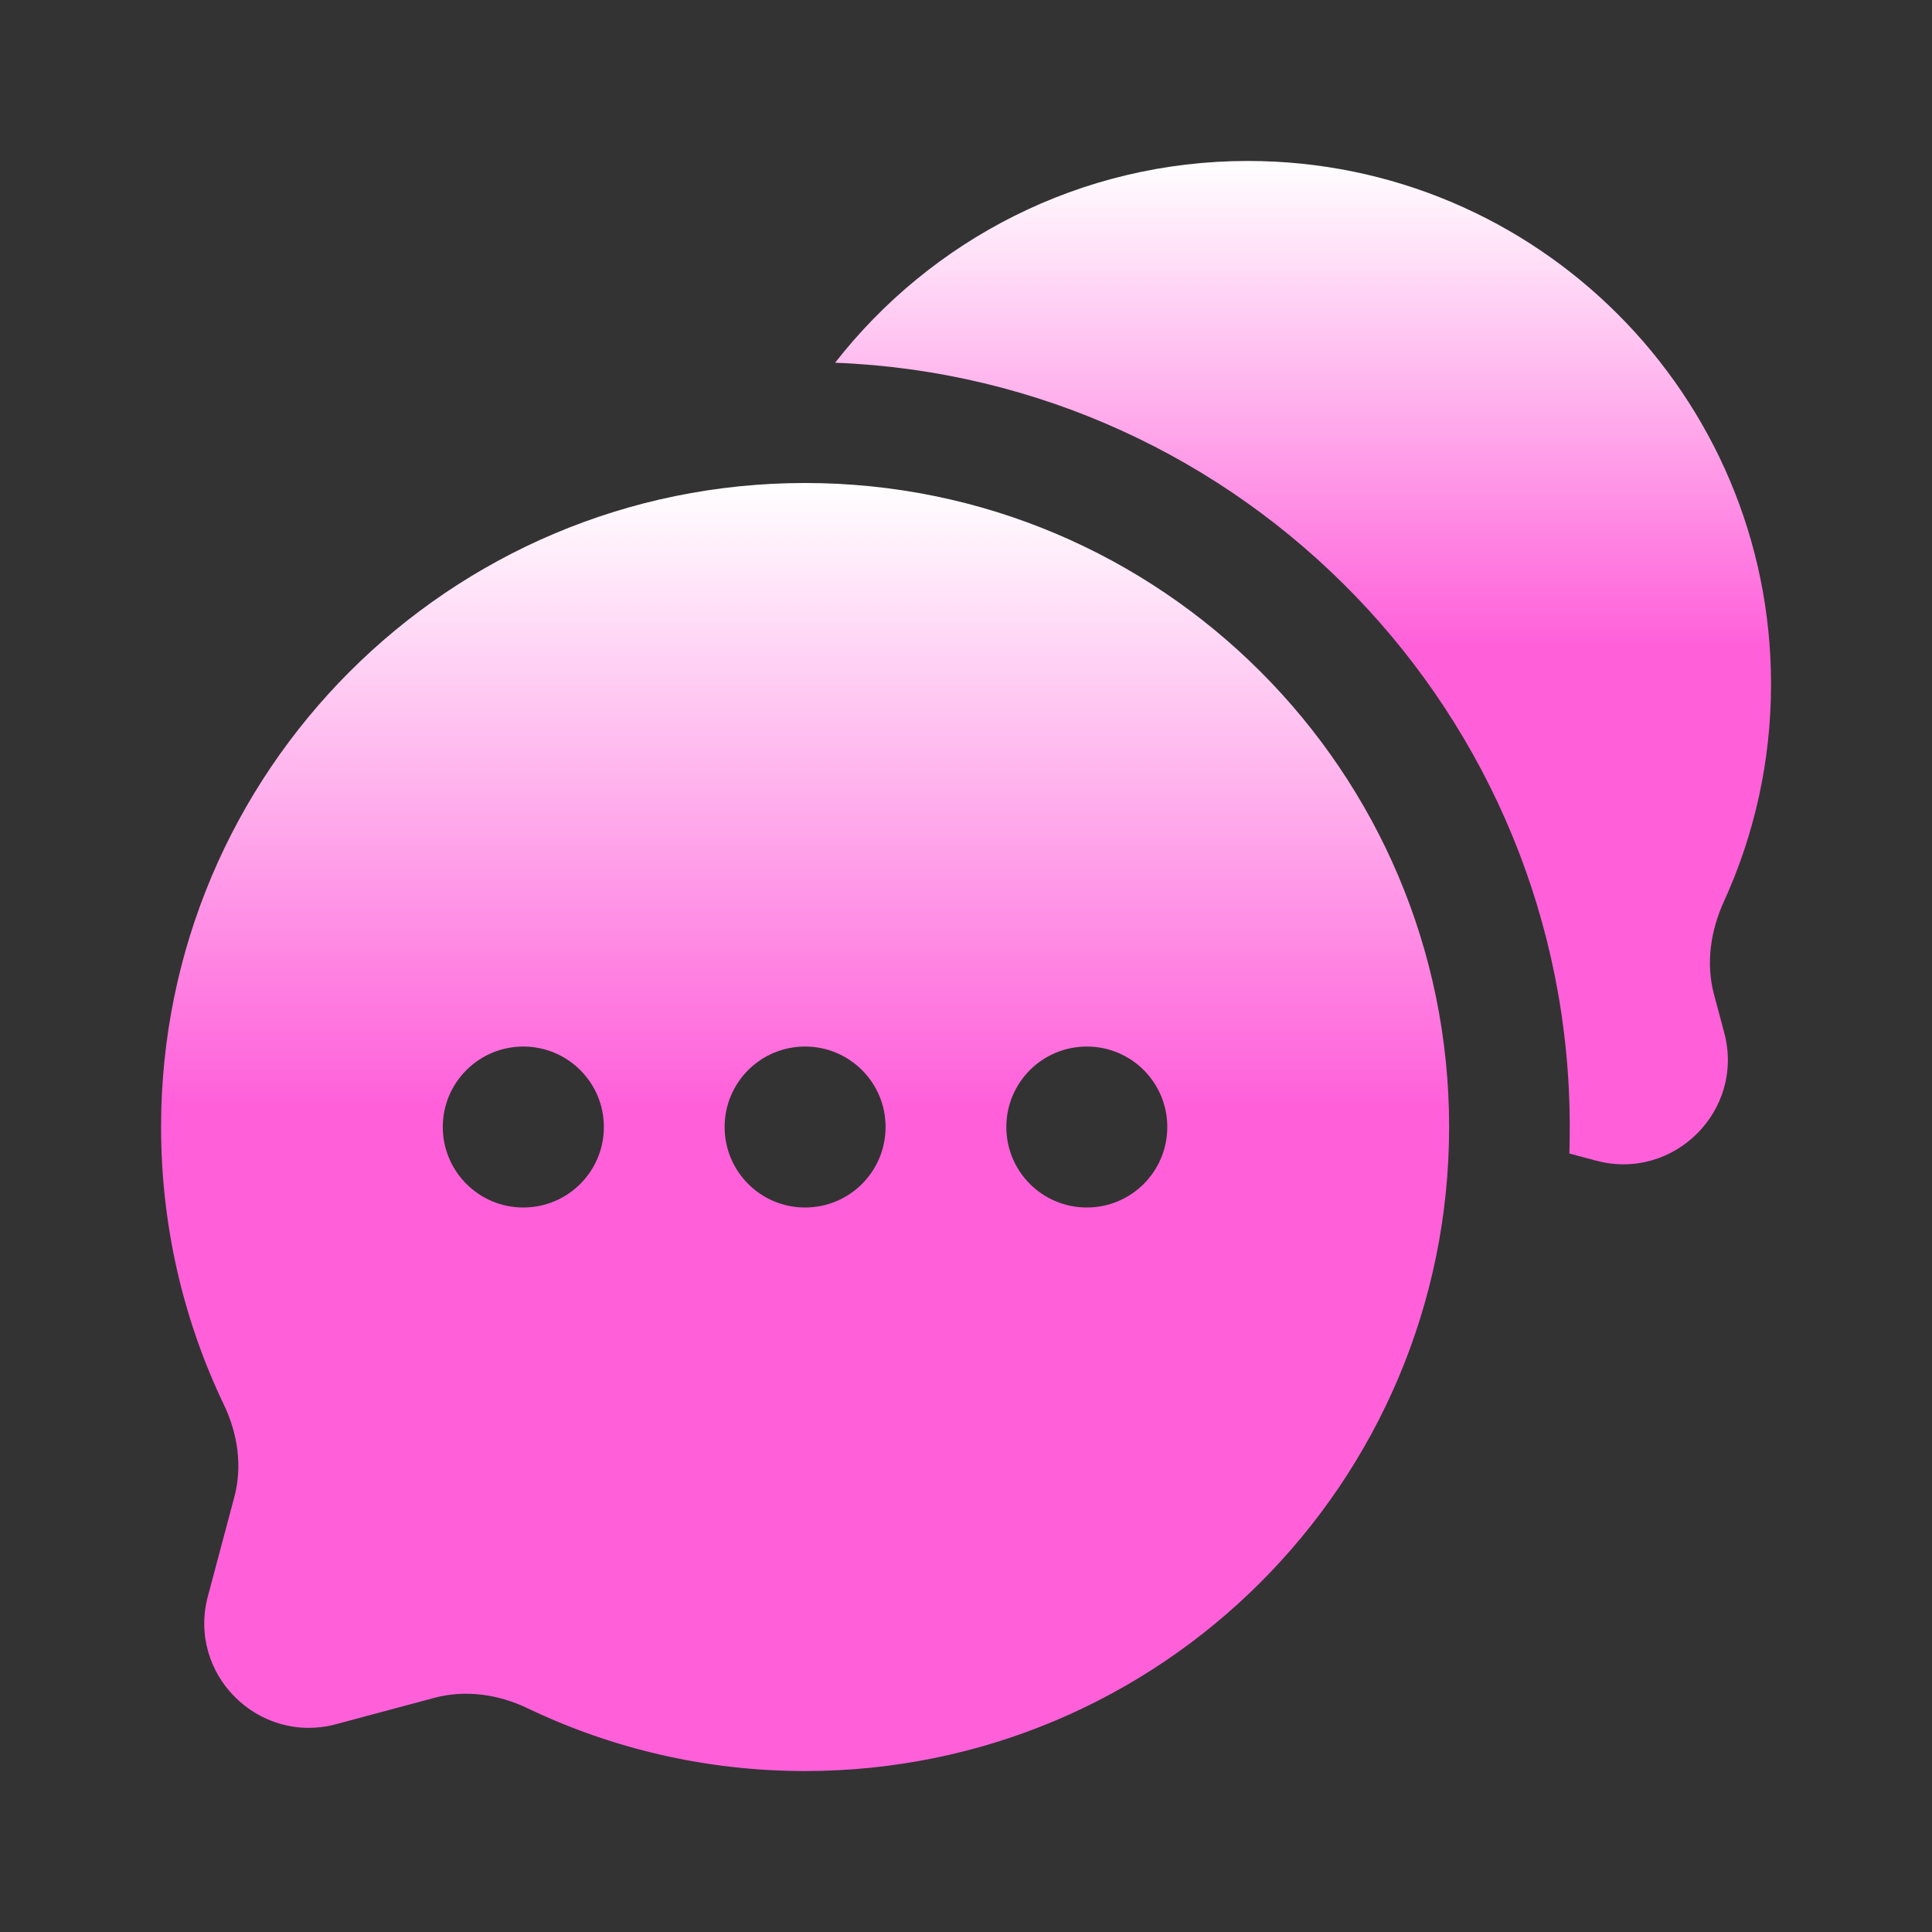
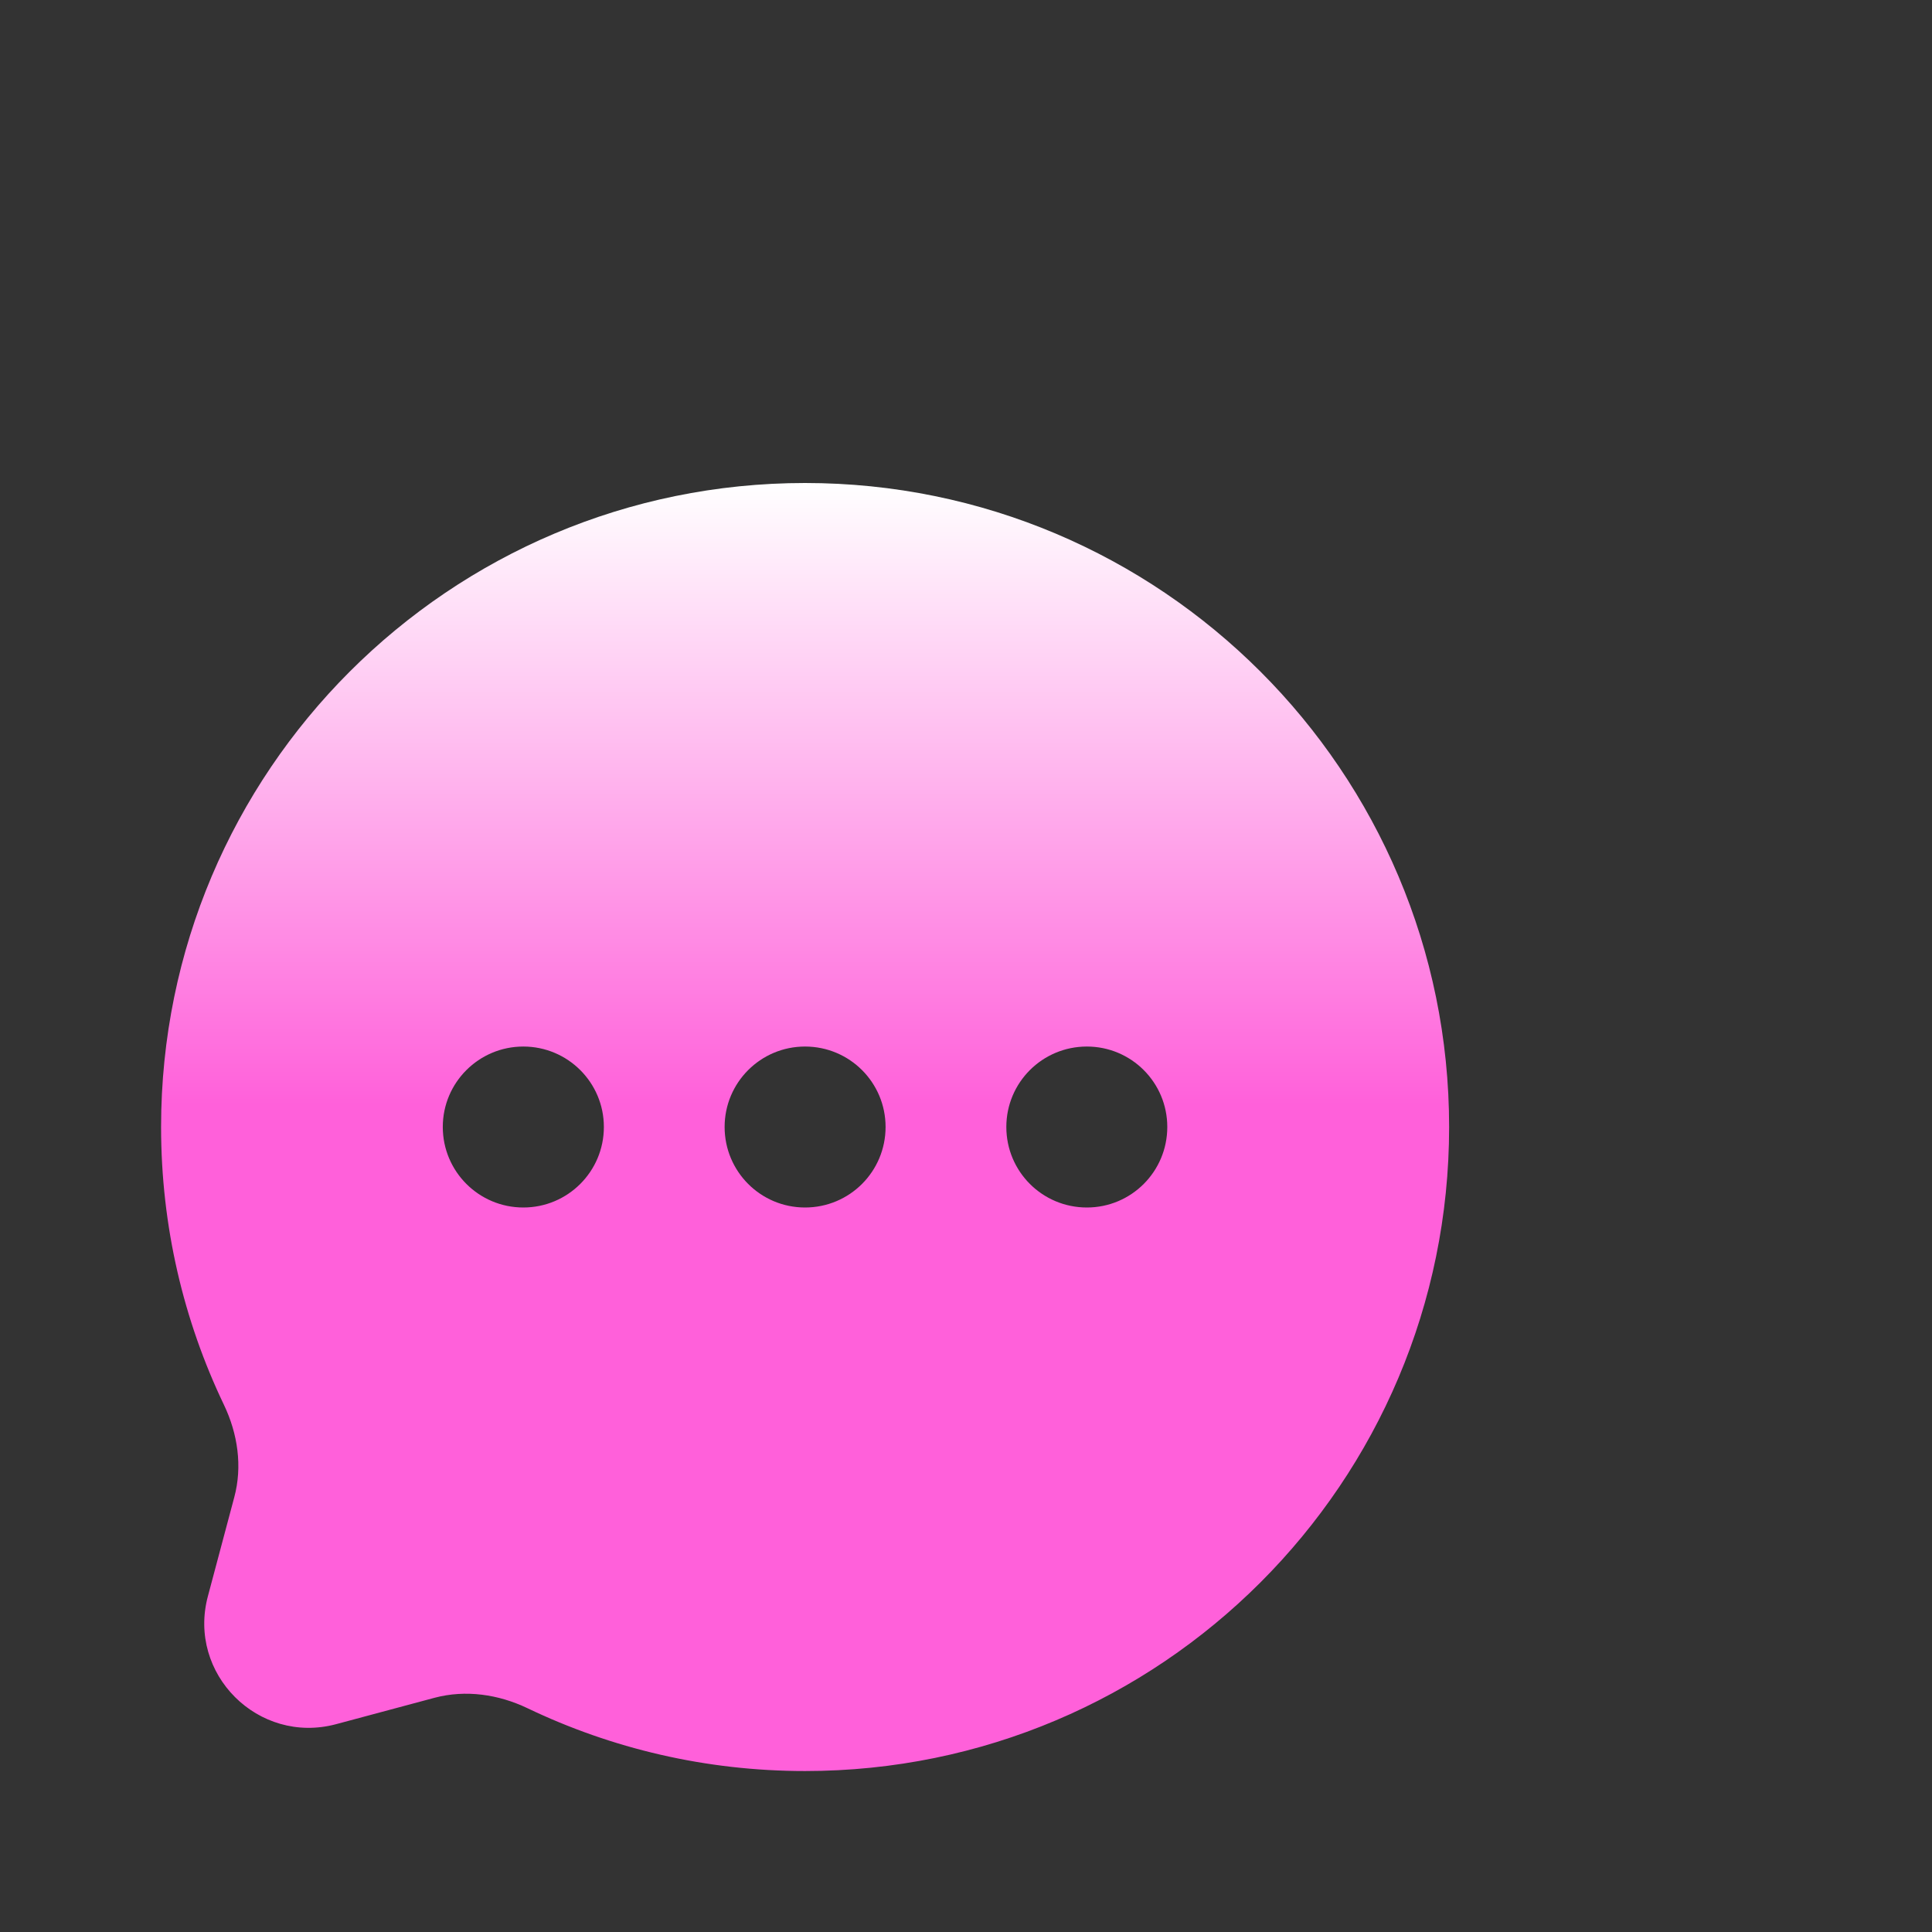
<svg xmlns="http://www.w3.org/2000/svg" width="16" height="16" viewBox="0 0 16 16" fill="none">
  <rect x="0" y="0" width="16" height="16" fill="#333333" stroke="none" />
-   <path d="M14.667 5.666C14.667 3.273 12.727 1.333 10.334 1.333C8.945 1.333 7.709 1.988 6.916 3.004C10.298 3.135 13 5.919 13 9.333C13 9.407 12.999 9.48 12.997 9.553L13.218 9.612C13.862 9.784 14.452 9.195 14.279 8.551L14.194 8.233C14.126 7.977 14.167 7.706 14.277 7.465C14.527 6.917 14.667 6.308 14.667 5.666Z" fill="url(#paint0_linear_310_26156)" />
  <path fill-rule="evenodd" clip-rule="evenodd" d="M12.001 9.333C12.001 12.279 9.613 14.667 6.667 14.667C5.844 14.667 5.064 14.48 4.367 14.146C4.128 14.032 3.857 13.992 3.6 14.06L2.783 14.279C2.139 14.451 1.549 13.862 1.722 13.218L1.94 12.4C2.009 12.144 1.969 11.873 1.854 11.633C1.521 10.937 1.334 10.157 1.334 9.333C1.334 6.388 3.722 4 6.667 4C9.613 4 12.001 6.388 12.001 9.333ZM4.334 10C4.702 10 5.001 9.702 5.001 9.333C5.001 8.965 4.702 8.667 4.334 8.667C3.966 8.667 3.667 8.965 3.667 9.333C3.667 9.702 3.966 10 4.334 10ZM6.667 10C7.036 10 7.334 9.702 7.334 9.333C7.334 8.965 7.036 8.667 6.667 8.667C6.299 8.667 6.001 8.965 6.001 9.333C6.001 9.702 6.299 10 6.667 10ZM9.001 10C9.369 10 9.667 9.702 9.667 9.333C9.667 8.965 9.369 8.667 9.001 8.667C8.632 8.667 8.334 8.965 8.334 9.333C8.334 9.702 8.632 10 9.001 10Z" fill="url(#paint1_linear_310_26156)" />
  <defs>
    <linearGradient id="paint0_linear_310_26156" x1="10.791" y1="1.333" x2="10.791" y2="9.642" gradientUnits="userSpaceOnUse">
      <stop stop-color="white" />
      <stop offset="0.483" stop-color="#FF60DA" />
    </linearGradient>
    <linearGradient id="paint1_linear_310_26156" x1="6.667" y1="4" x2="6.667" y2="14.667" gradientUnits="userSpaceOnUse">
      <stop stop-color="white" />
      <stop offset="0.483" stop-color="#FF60DA" />
    </linearGradient>
  </defs>
</svg>